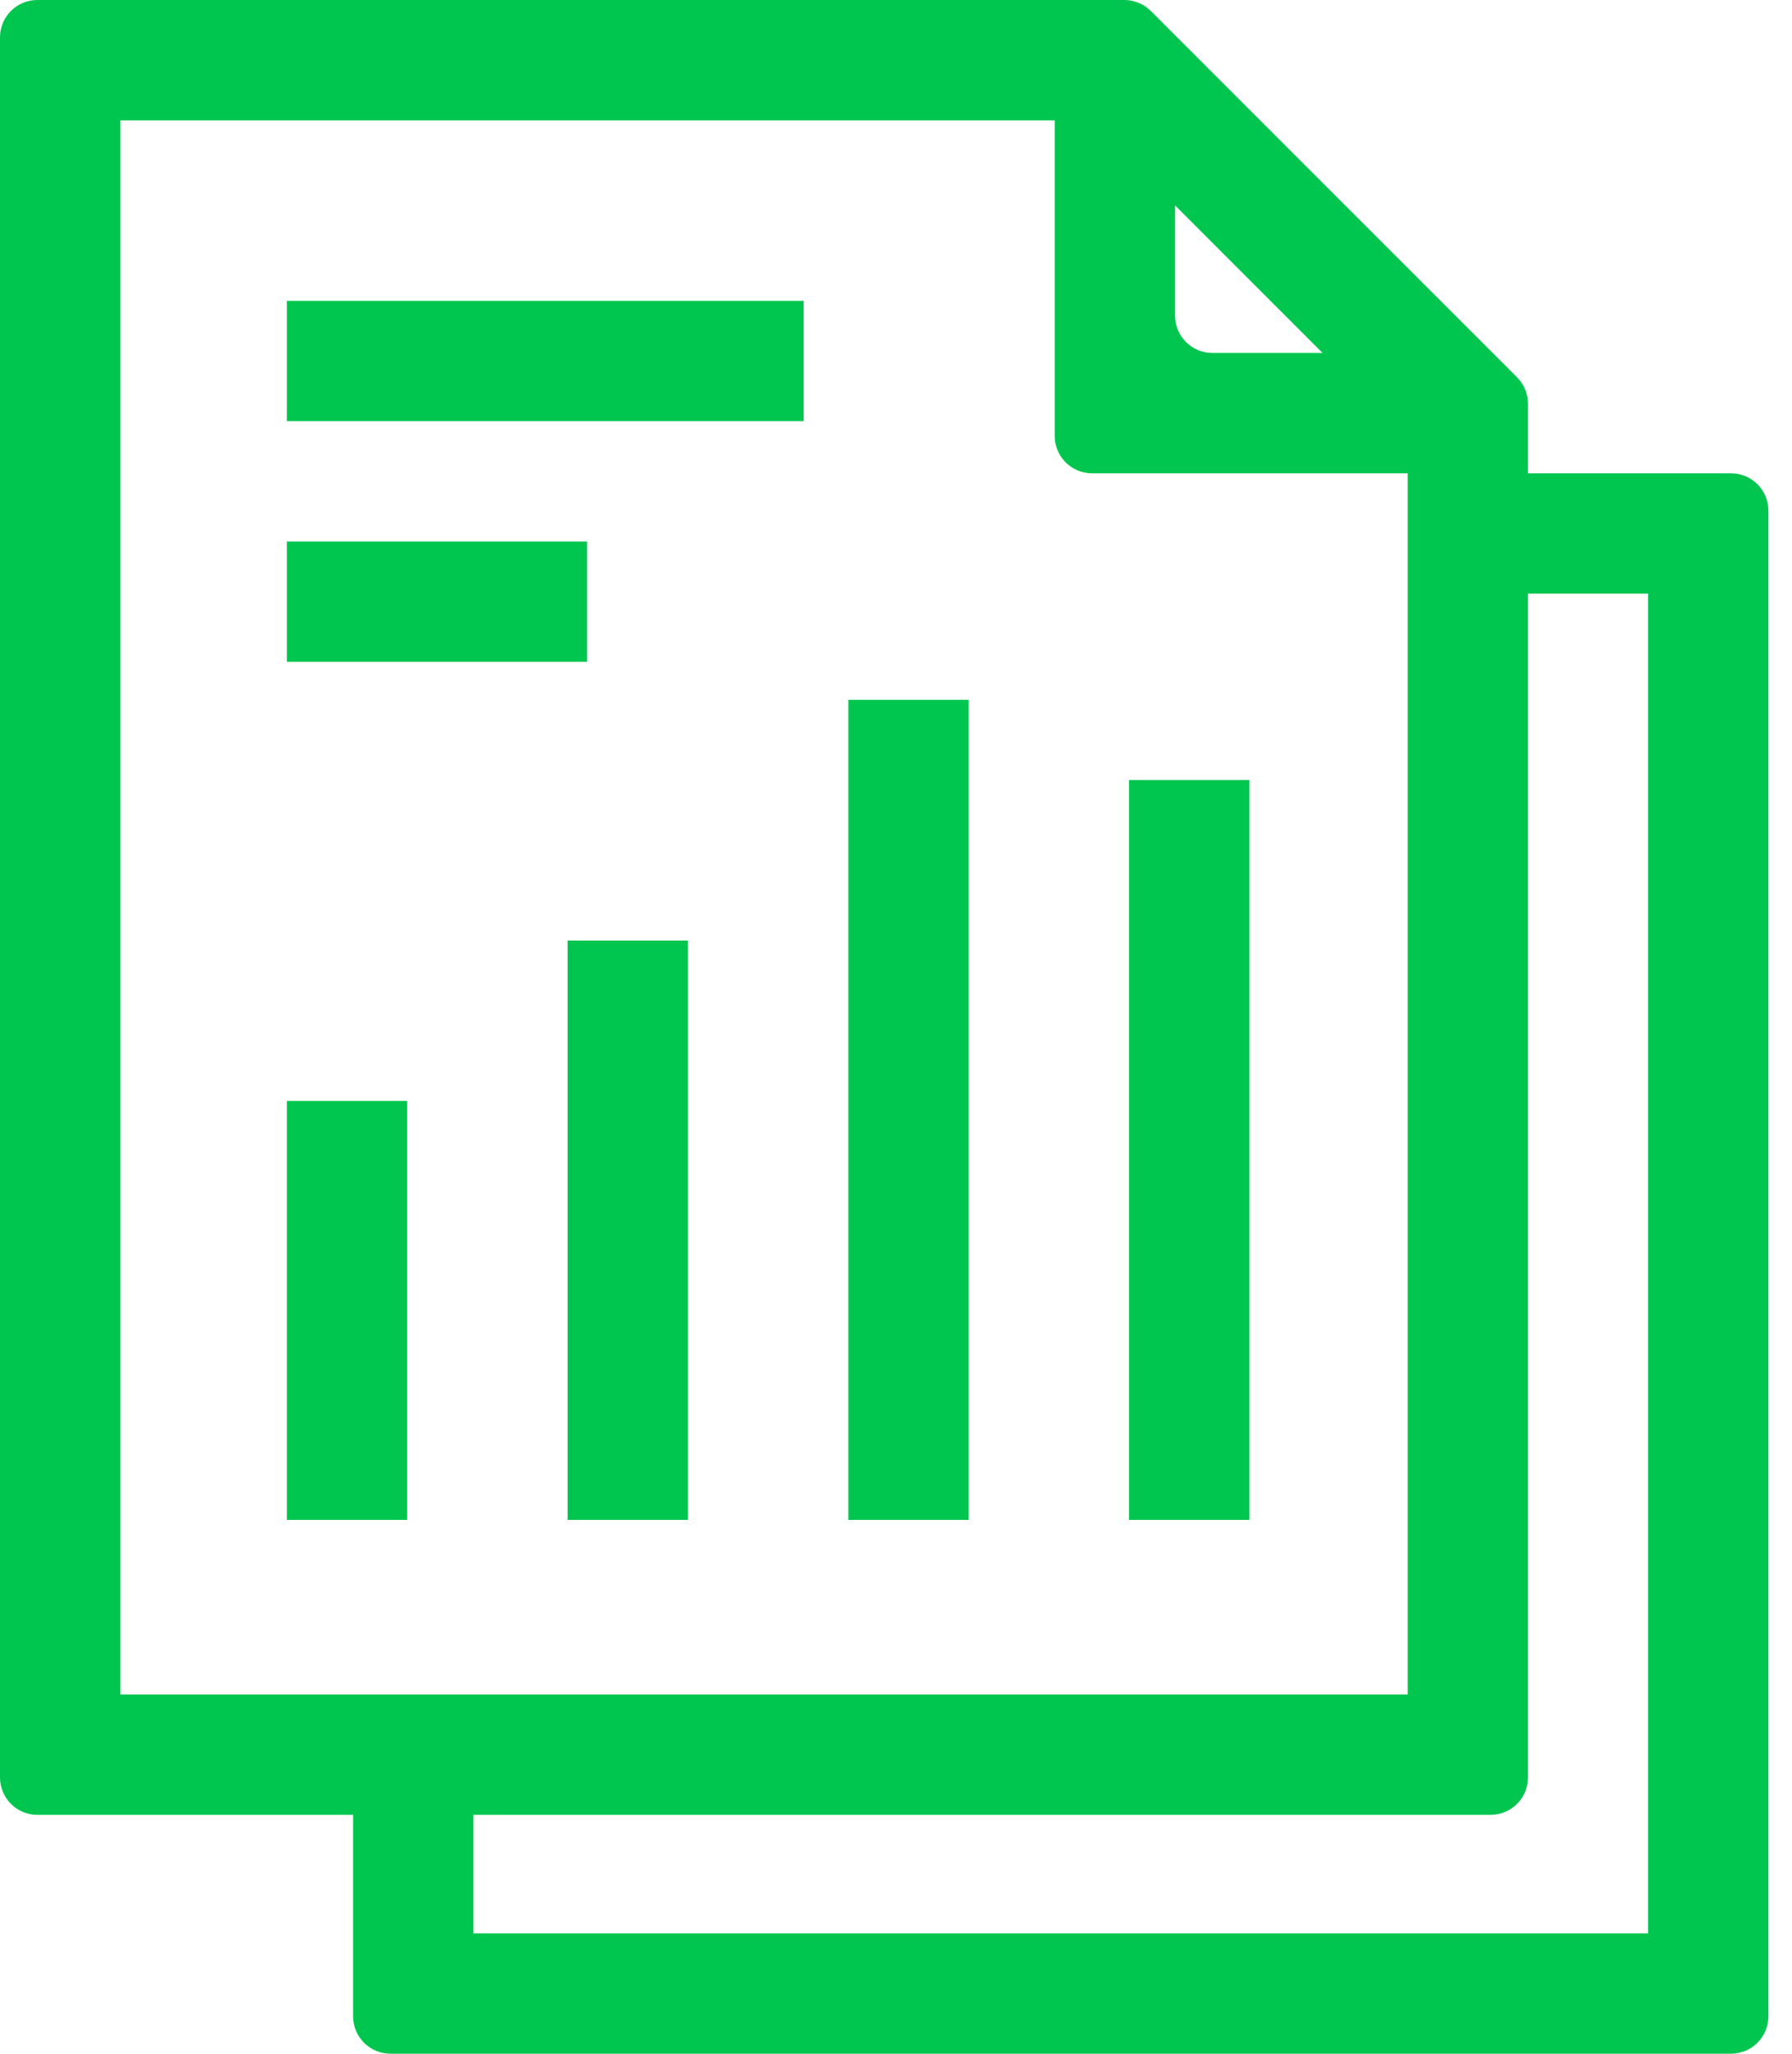
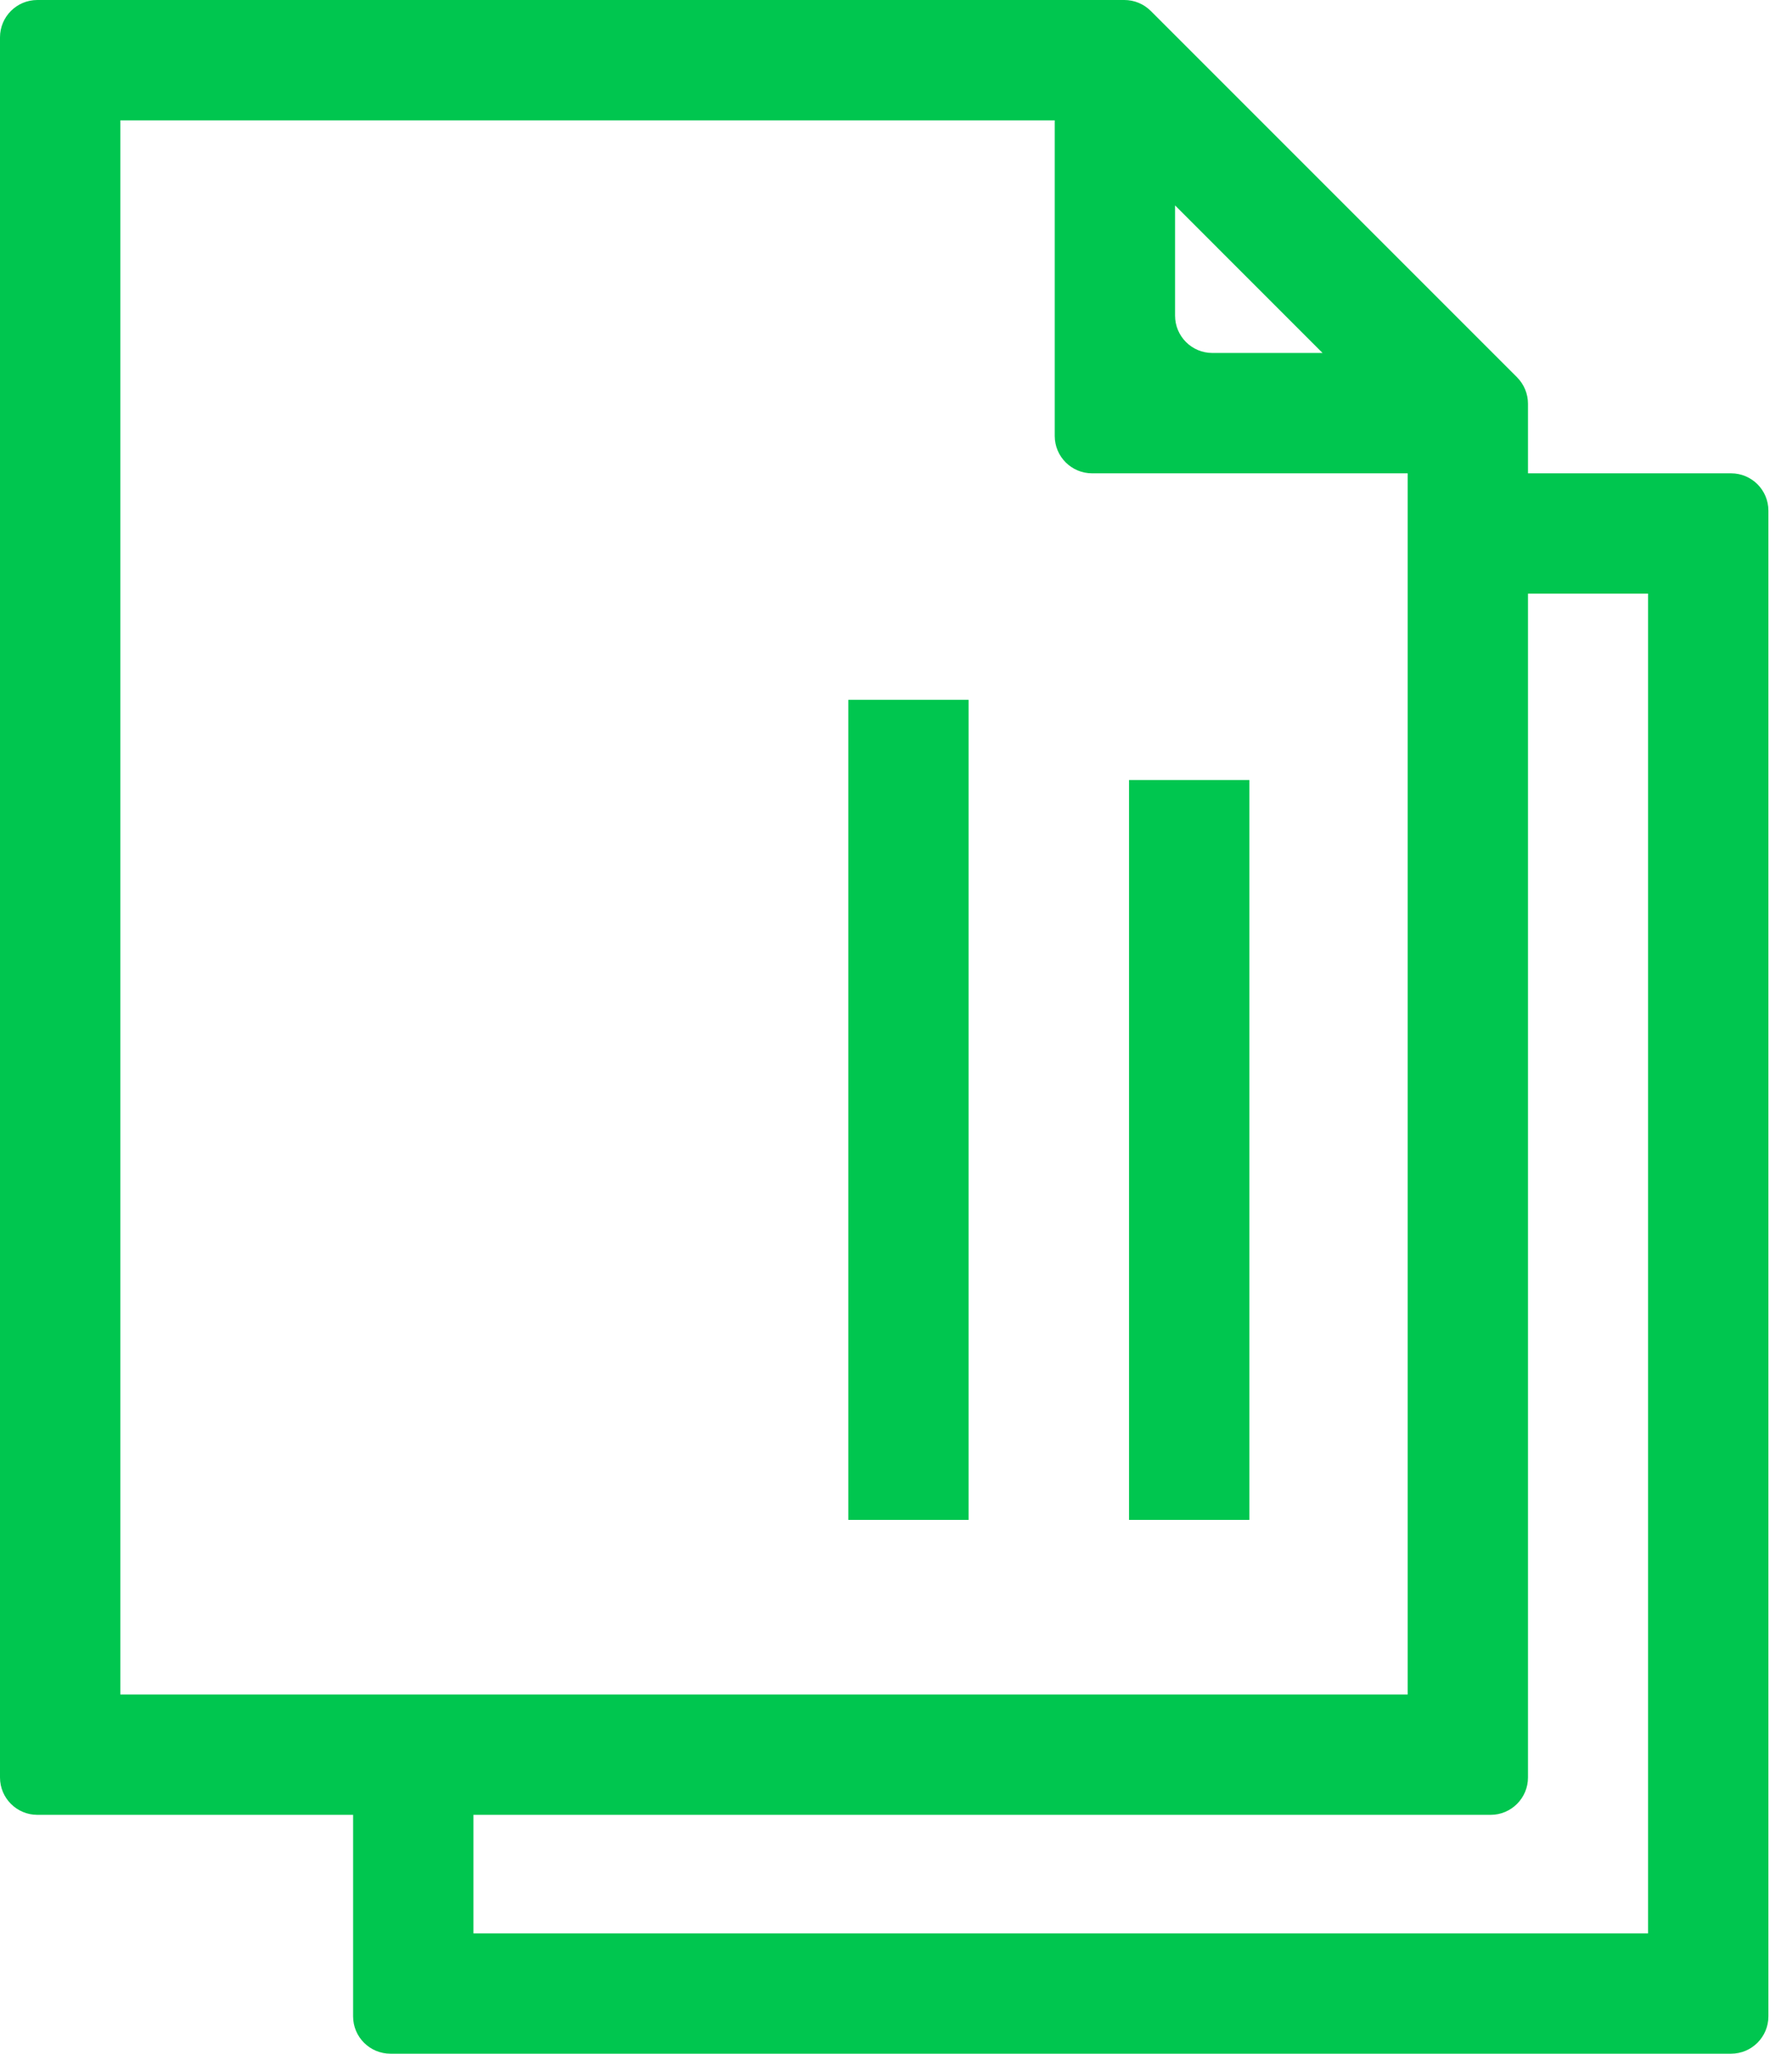
<svg xmlns="http://www.w3.org/2000/svg" width="48" height="55" viewBox="0 0 48 55" fill="none">
  <path d="M40.928 12.676V10.811C40.928 10.546 40.822 10.292 40.635 10.104L30.824 0.293C30.636 0.105 30.382 0 30.116 0H1C0.448 0 0 0.448 0 1V47.603C0 48.155 0.448 48.603 1 48.603H9.458V54C9.458 54.552 9.906 55 10.458 55H46.368C46.92 55 47.368 54.552 47.368 54V13.676C47.368 13.123 46.92 12.676 46.368 12.676H40.928ZM31.475 5.501L35.426 9.453H32.475C31.922 9.453 31.475 9.005 31.475 8.453V5.501ZM3.223 3.223H28.252V11.676C28.252 12.228 28.7 12.676 29.252 12.676H37.705V45.38H3.223V3.223ZM44.145 51.777H12.681V48.603H39.928C40.48 48.603 40.928 48.155 40.928 47.603V15.898H44.145L44.145 51.777Z" fill="#00C64F" />
-   <path d="M7.684 8.057H21.526V11.279H7.684V8.057Z" fill="#00C64F" />
-   <path d="M7.684 14.502H15.725V17.725H7.684V14.502Z" fill="#00C64F" />
-   <path d="M7.684 29.484H10.906V40.704H7.684V29.484Z" fill="#00C64F" />
-   <path d="M15.203 25.188H18.426V40.704H15.203V25.188Z" fill="#00C64F" />
+   <path d="M7.684 14.502V17.725H7.684V14.502Z" fill="#00C64F" />
  <path d="M22.723 18.742H25.945V40.704H22.723V18.742Z" fill="#00C64F" />
  <path d="M30.242 20.891H33.465V40.704H30.242V20.891Z" fill="#00C64F" />
</svg>